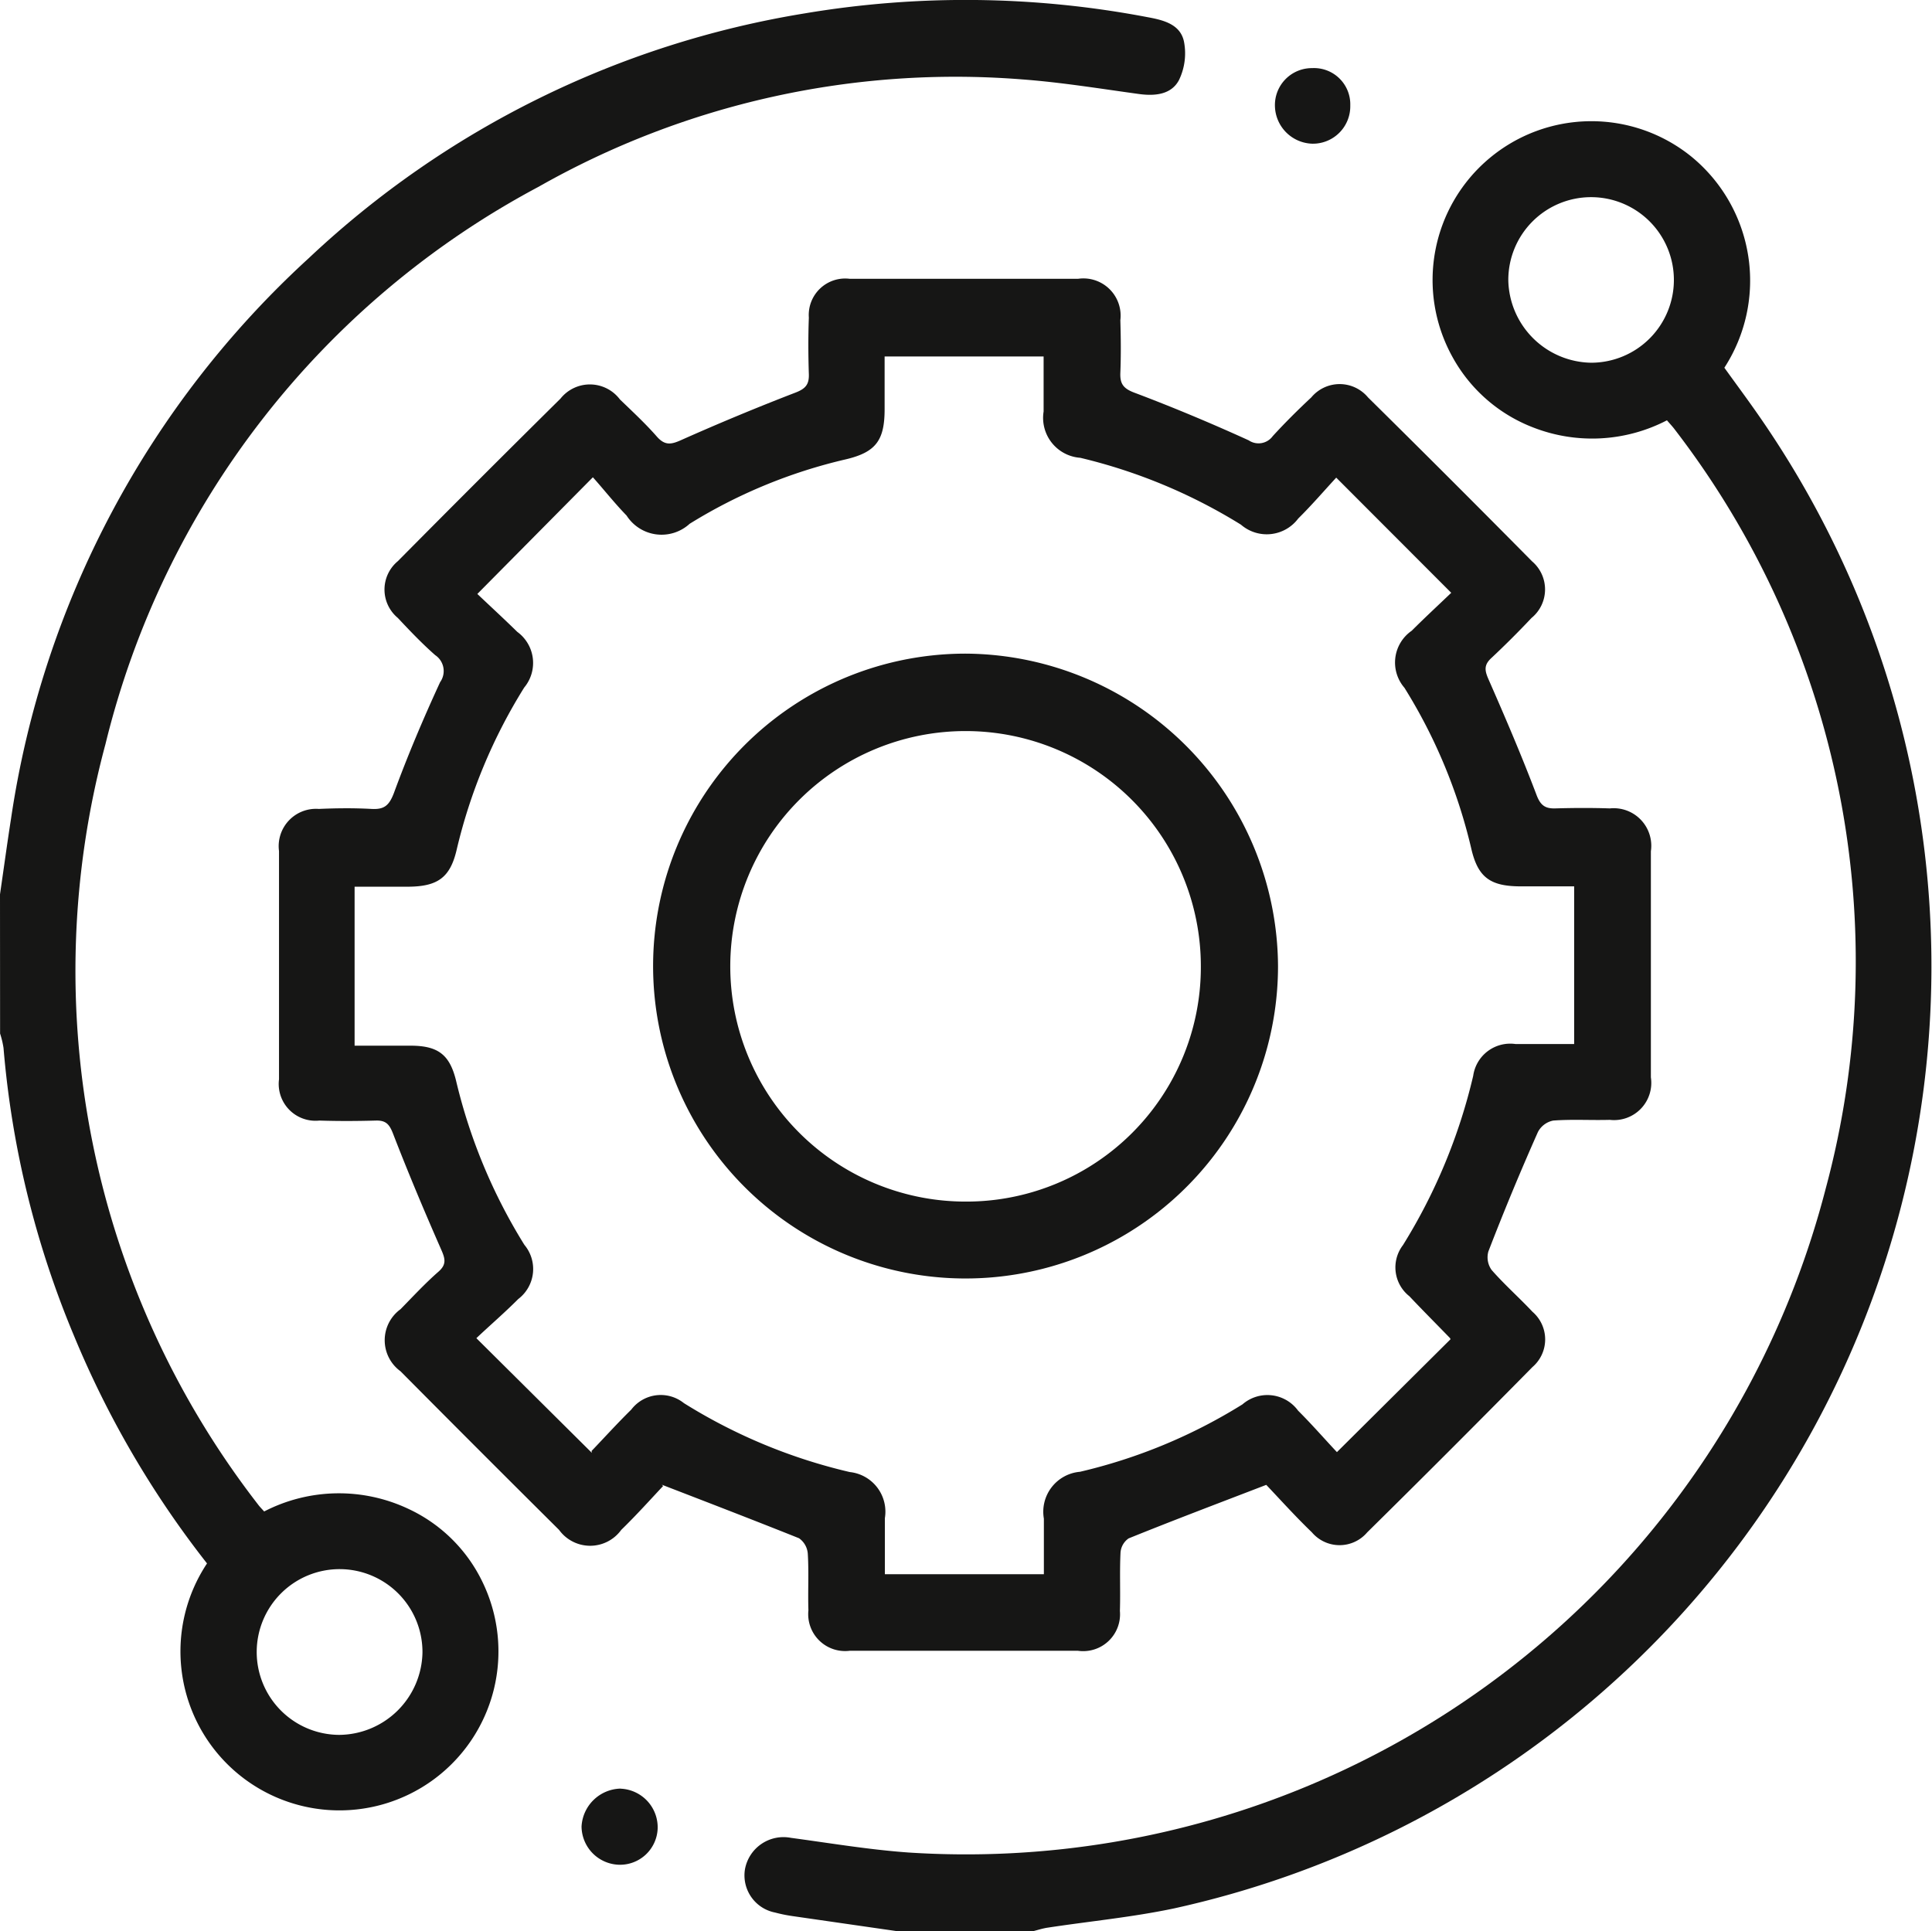
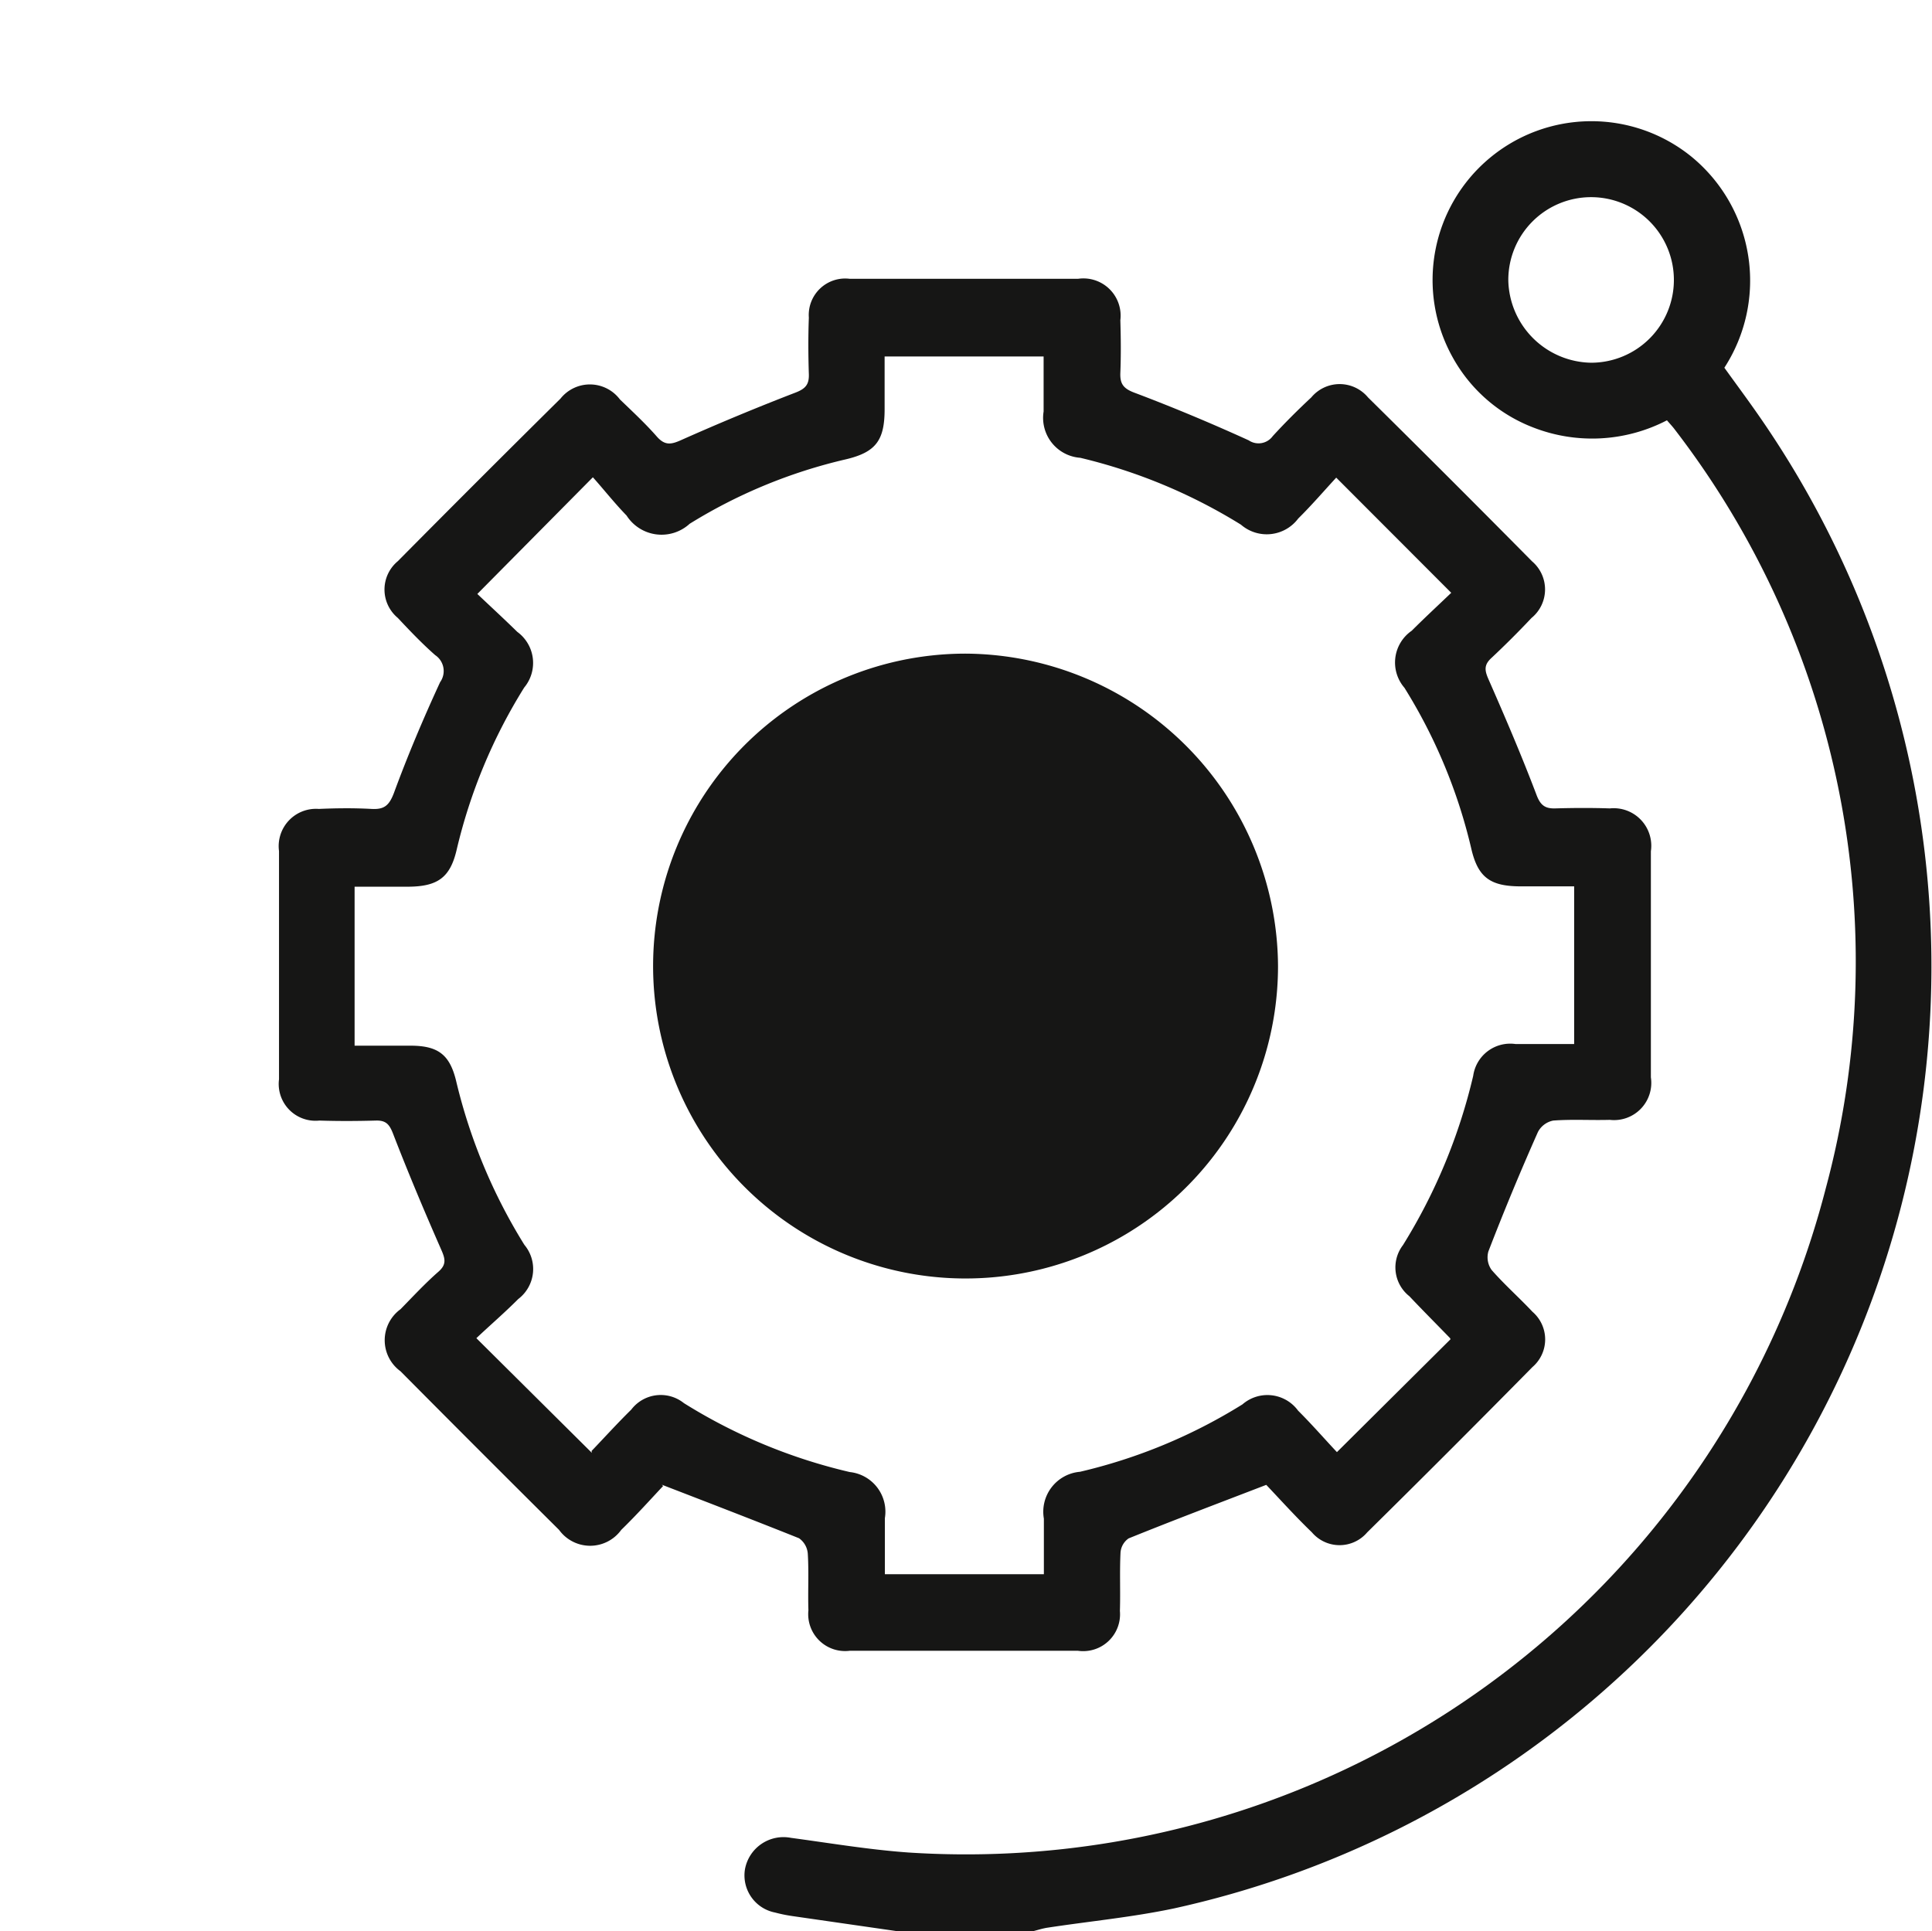
<svg xmlns="http://www.w3.org/2000/svg" width="22.006" height="22" viewBox="0 0 22.006 22">
  <g id="Group_6709" data-name="Group 6709" transform="translate(-4783.259 -1707)">
-     <path id="Path_19101" data-name="Path 19101" d="M1823.259,10.188c.042-.288.081-.576.126-.864a10.78,10.78,0,0,1,3.393-6.385,10.755,10.755,0,0,1,5.644-2.786,11.045,11.045,0,0,1,3.905.042c.18.033.377.079.418.28a.7.7,0,0,1-.057.437c-.087.165-.272.184-.455.159-.445-.061-.89-.134-1.338-.167a9.62,9.62,0,0,0-5.5,1.223,9.831,9.831,0,0,0-4.935,6.351,9.924,9.924,0,0,0,1.74,8.663c.017.023.037.043.068.077a1.855,1.855,0,0,1,1.646-.028,1.758,1.758,0,0,1,.839.828,1.811,1.811,0,1,1-3.136-.208,11,11,0,0,1-1.518-2.6,10.792,10.792,0,0,1-.8-3.273,1.032,1.032,0,0,0-.039-.163Zm4.812,8.636a.944.944,0,1,0-.948.939.956.956,0,0,0,.948-.939" transform="translate(2960 1707)" fill="#161615" />
    <path id="Path_19102" data-name="Path 19102" d="M2022.038,52.722l-1.206-.174a1.683,1.683,0,0,1-.189-.039.431.431,0,0,1-.344-.491.446.446,0,0,1,.524-.36c.446.06.89.135,1.338.167a10.113,10.113,0,0,0,10.448-7.562,9.94,9.94,0,0,0-1.718-8.647c-.025-.034-.055-.065-.09-.106a1.848,1.848,0,0,1-1.535.077,1.773,1.773,0,0,1-.913-.808,1.809,1.809,0,0,1,2.72-2.278,1.825,1.825,0,0,1,.382,2.41c.125.174.256.35.382.531a10.989,10.989,0,0,1-6.651,17.02c-.474.1-.959.146-1.438.219-.056.008-.11.026-.165.04Zm7.9-17.868a.943.943,0,1,0-.944-.941.959.959,0,0,0,.944.941" transform="translate(2771.445 1676.278)" fill="#161615" />
    <path id="Path_19103" data-name="Path 19103" d="M1901.493,87.791c-.133.141-.3.328-.477.5a.437.437,0,0,1-.708,0q-.906-.9-1.806-1.807a.437.437,0,0,1,0-.707c.14-.143.277-.291.427-.423.1-.085.083-.151.036-.257-.192-.437-.377-.877-.549-1.322-.041-.105-.081-.15-.194-.147-.214.006-.429.007-.644,0a.419.419,0,0,1-.46-.47q0-1.3,0-2.6a.425.425,0,0,1,.454-.48c.2-.009.4-.011.6,0,.144.008.2-.038.255-.182.157-.427.335-.848.526-1.262a.218.218,0,0,0-.056-.308c-.15-.132-.289-.278-.426-.424a.42.42,0,0,1,0-.646q.922-.931,1.853-1.852a.428.428,0,0,1,.677.009c.144.139.292.276.423.426.09.1.16.089.275.037.429-.191.864-.372,1.3-.54.115-.044.158-.092.154-.211-.007-.214-.008-.43,0-.644a.415.415,0,0,1,.466-.442q1.3,0,2.6,0a.424.424,0,0,1,.482.472c.006.2.008.4,0,.6-.005.126.036.179.162.226.44.166.874.348,1.3.542a.2.2,0,0,0,.274-.048c.14-.153.288-.3.439-.441a.42.42,0,0,1,.646,0q.94.928,1.868,1.867a.42.42,0,0,1-.006.646c-.147.156-.3.309-.456.455-.085.078-.079.139-.035.24.192.437.38.876.549,1.322.045.119.1.155.212.152.207-.006.415-.007.623,0a.428.428,0,0,1,.467.488q0,1.288,0,2.576a.424.424,0,0,1-.468.484c-.214.006-.43-.008-.644.008a.252.252,0,0,0-.174.129q-.3.675-.565,1.362a.247.247,0,0,0,.037.211c.146.167.313.314.465.476a.415.415,0,0,1,0,.63q-.934.948-1.882,1.883a.413.413,0,0,1-.63,0c-.19-.183-.367-.38-.52-.541-.551.212-1.062.405-1.568.61a.215.215,0,0,0-.092.162c-.011.221,0,.444-.007.665a.42.42,0,0,1-.478.453q-1.3,0-2.6,0a.42.42,0,0,1-.47-.461c-.007-.214.006-.43-.007-.644a.236.236,0,0,0-.1-.177c-.5-.2-1.006-.395-1.563-.61m-.8-.384c.145-.151.294-.316.452-.471a.422.422,0,0,1,.6-.074,6.225,6.225,0,0,0,1.889.785.454.454,0,0,1,.4.525c0,.212,0,.424,0,.639h1.811c0-.22,0-.427,0-.633a.457.457,0,0,1,.411-.534,6.131,6.131,0,0,0,1.851-.768.433.433,0,0,1,.634.072c.156.155.3.321.442.472l1.293-1.285a.027.027,0,0,0-.005-.014c-.154-.159-.311-.316-.463-.477a.418.418,0,0,1-.073-.582,6.432,6.432,0,0,0,.8-1.928.426.426,0,0,1,.481-.363c.22,0,.44,0,.669,0V80.96h-.607c-.347,0-.489-.1-.565-.431a6.076,6.076,0,0,0-.761-1.831.44.44,0,0,1,.083-.65c.15-.15.306-.294.45-.432l-1.31-1.312c-.141.153-.281.316-.433.466a.448.448,0,0,1-.652.07,6.188,6.188,0,0,0-1.831-.762.456.456,0,0,1-.417-.527c0-.211,0-.423,0-.627h-1.811c0,.21,0,.4,0,.6,0,.357-.1.492-.448.573a5.906,5.906,0,0,0-1.773.733.473.473,0,0,1-.718-.094c-.138-.142-.262-.3-.384-.436l-1.316,1.329c.144.137.3.28.455.432a.438.438,0,0,1,.079.634,6.137,6.137,0,0,0-.77,1.85c-.074.316-.217.417-.552.419-.2,0-.409,0-.61,0v1.811h.636c.313,0,.447.1.52.4a6.276,6.276,0,0,0,.778,1.869.429.429,0,0,1-.07.617c-.156.157-.323.3-.477.446l1.315,1.306" transform="translate(2889.319 1636.137)" fill="#161615" />
-     <path id="Path_19104" data-name="Path 19104" d="M2161.141,18.041a.413.413,0,0,1,.434.426.426.426,0,0,1-.431.435.439.439,0,0,1-.427-.422.421.421,0,0,1,.424-.439" transform="translate(2637.064 1689.735)" fill="#161615" />
-     <path id="Path_19105" data-name="Path 19105" d="M1977.62,473.481a.441.441,0,0,1,.421.452.429.429,0,0,1-.452.414.44.44,0,0,1-.415-.435.456.456,0,0,1,.447-.432" transform="translate(2812.709 1253.895)" fill="#161615" />
-     <path id="Path_19106" data-name="Path 19106" d="M2003.227,176.585a3.559,3.559,0,1,1-3.545-3.561,3.58,3.58,0,0,1,3.545,3.561m-.879,0a2.68,2.68,0,1,0-2.684,2.681,2.671,2.671,0,0,0,2.684-2.681" transform="translate(2794.589 1541.422)" fill="#161615" />
+     <path id="Path_19106" data-name="Path 19106" d="M2003.227,176.585a3.559,3.559,0,1,1-3.545-3.561,3.58,3.58,0,0,1,3.545,3.561m-.879,0" transform="translate(2794.589 1541.422)" fill="#161615" />
  </g>
</svg>